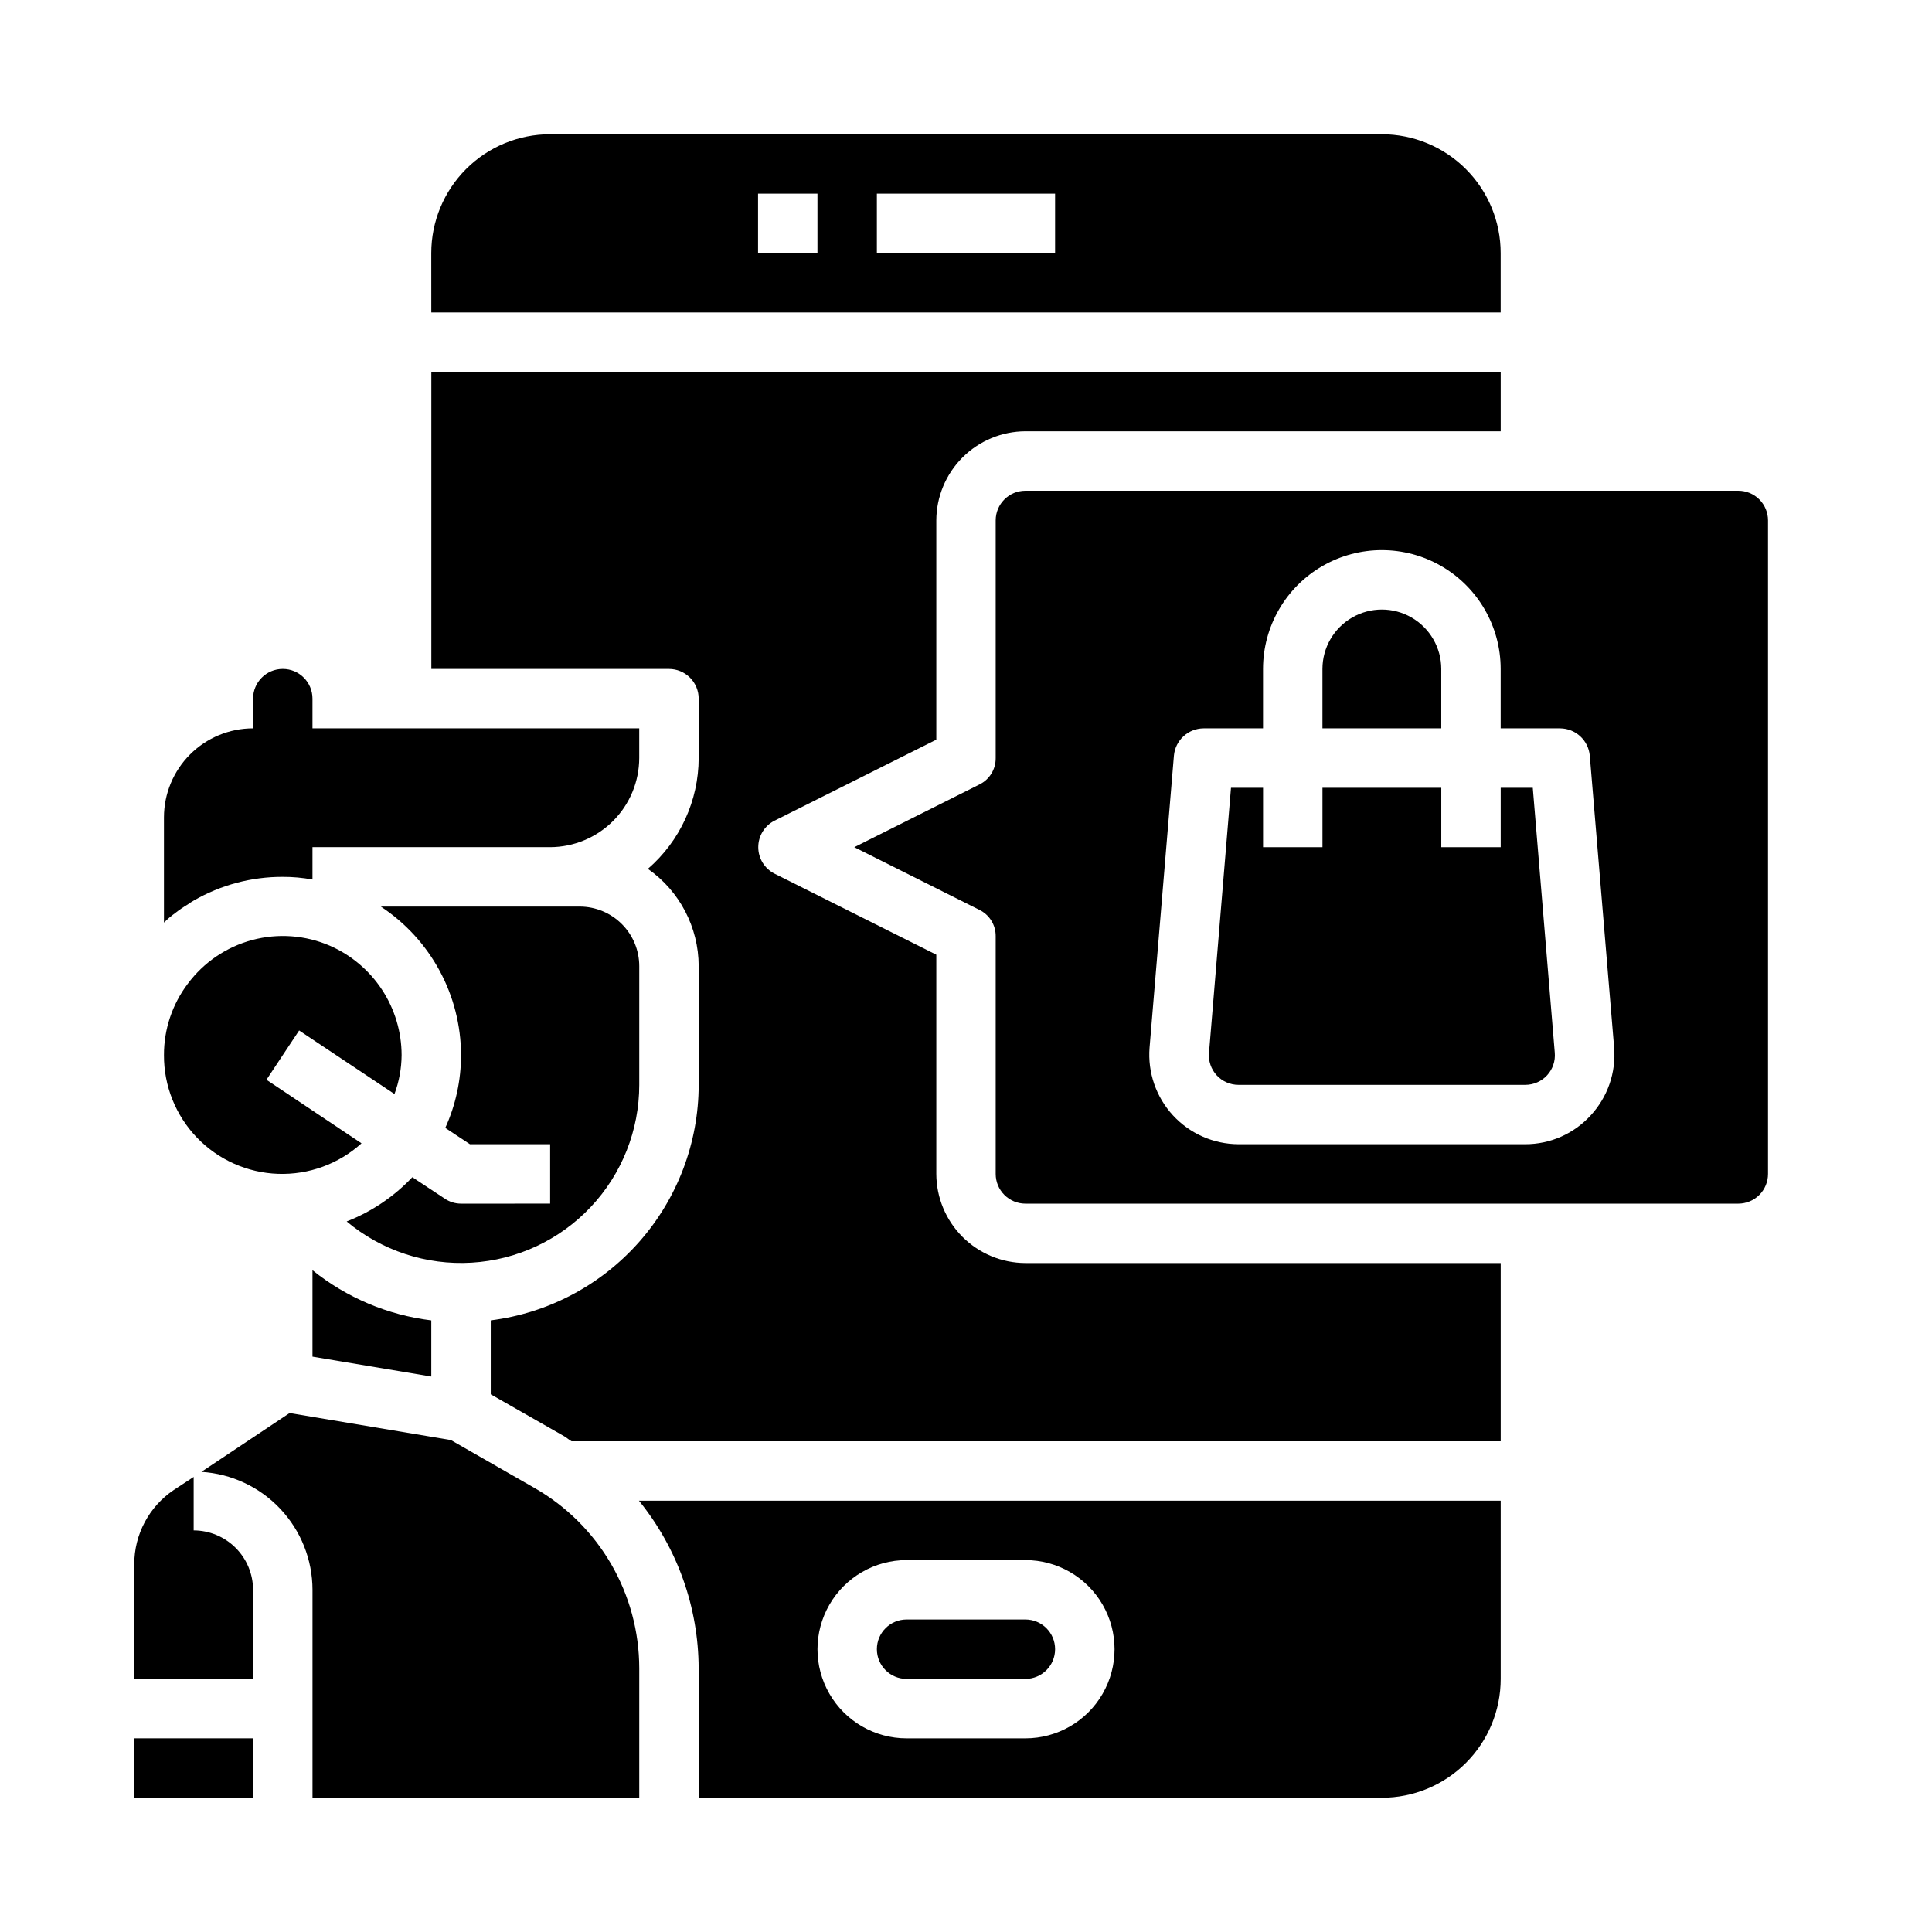
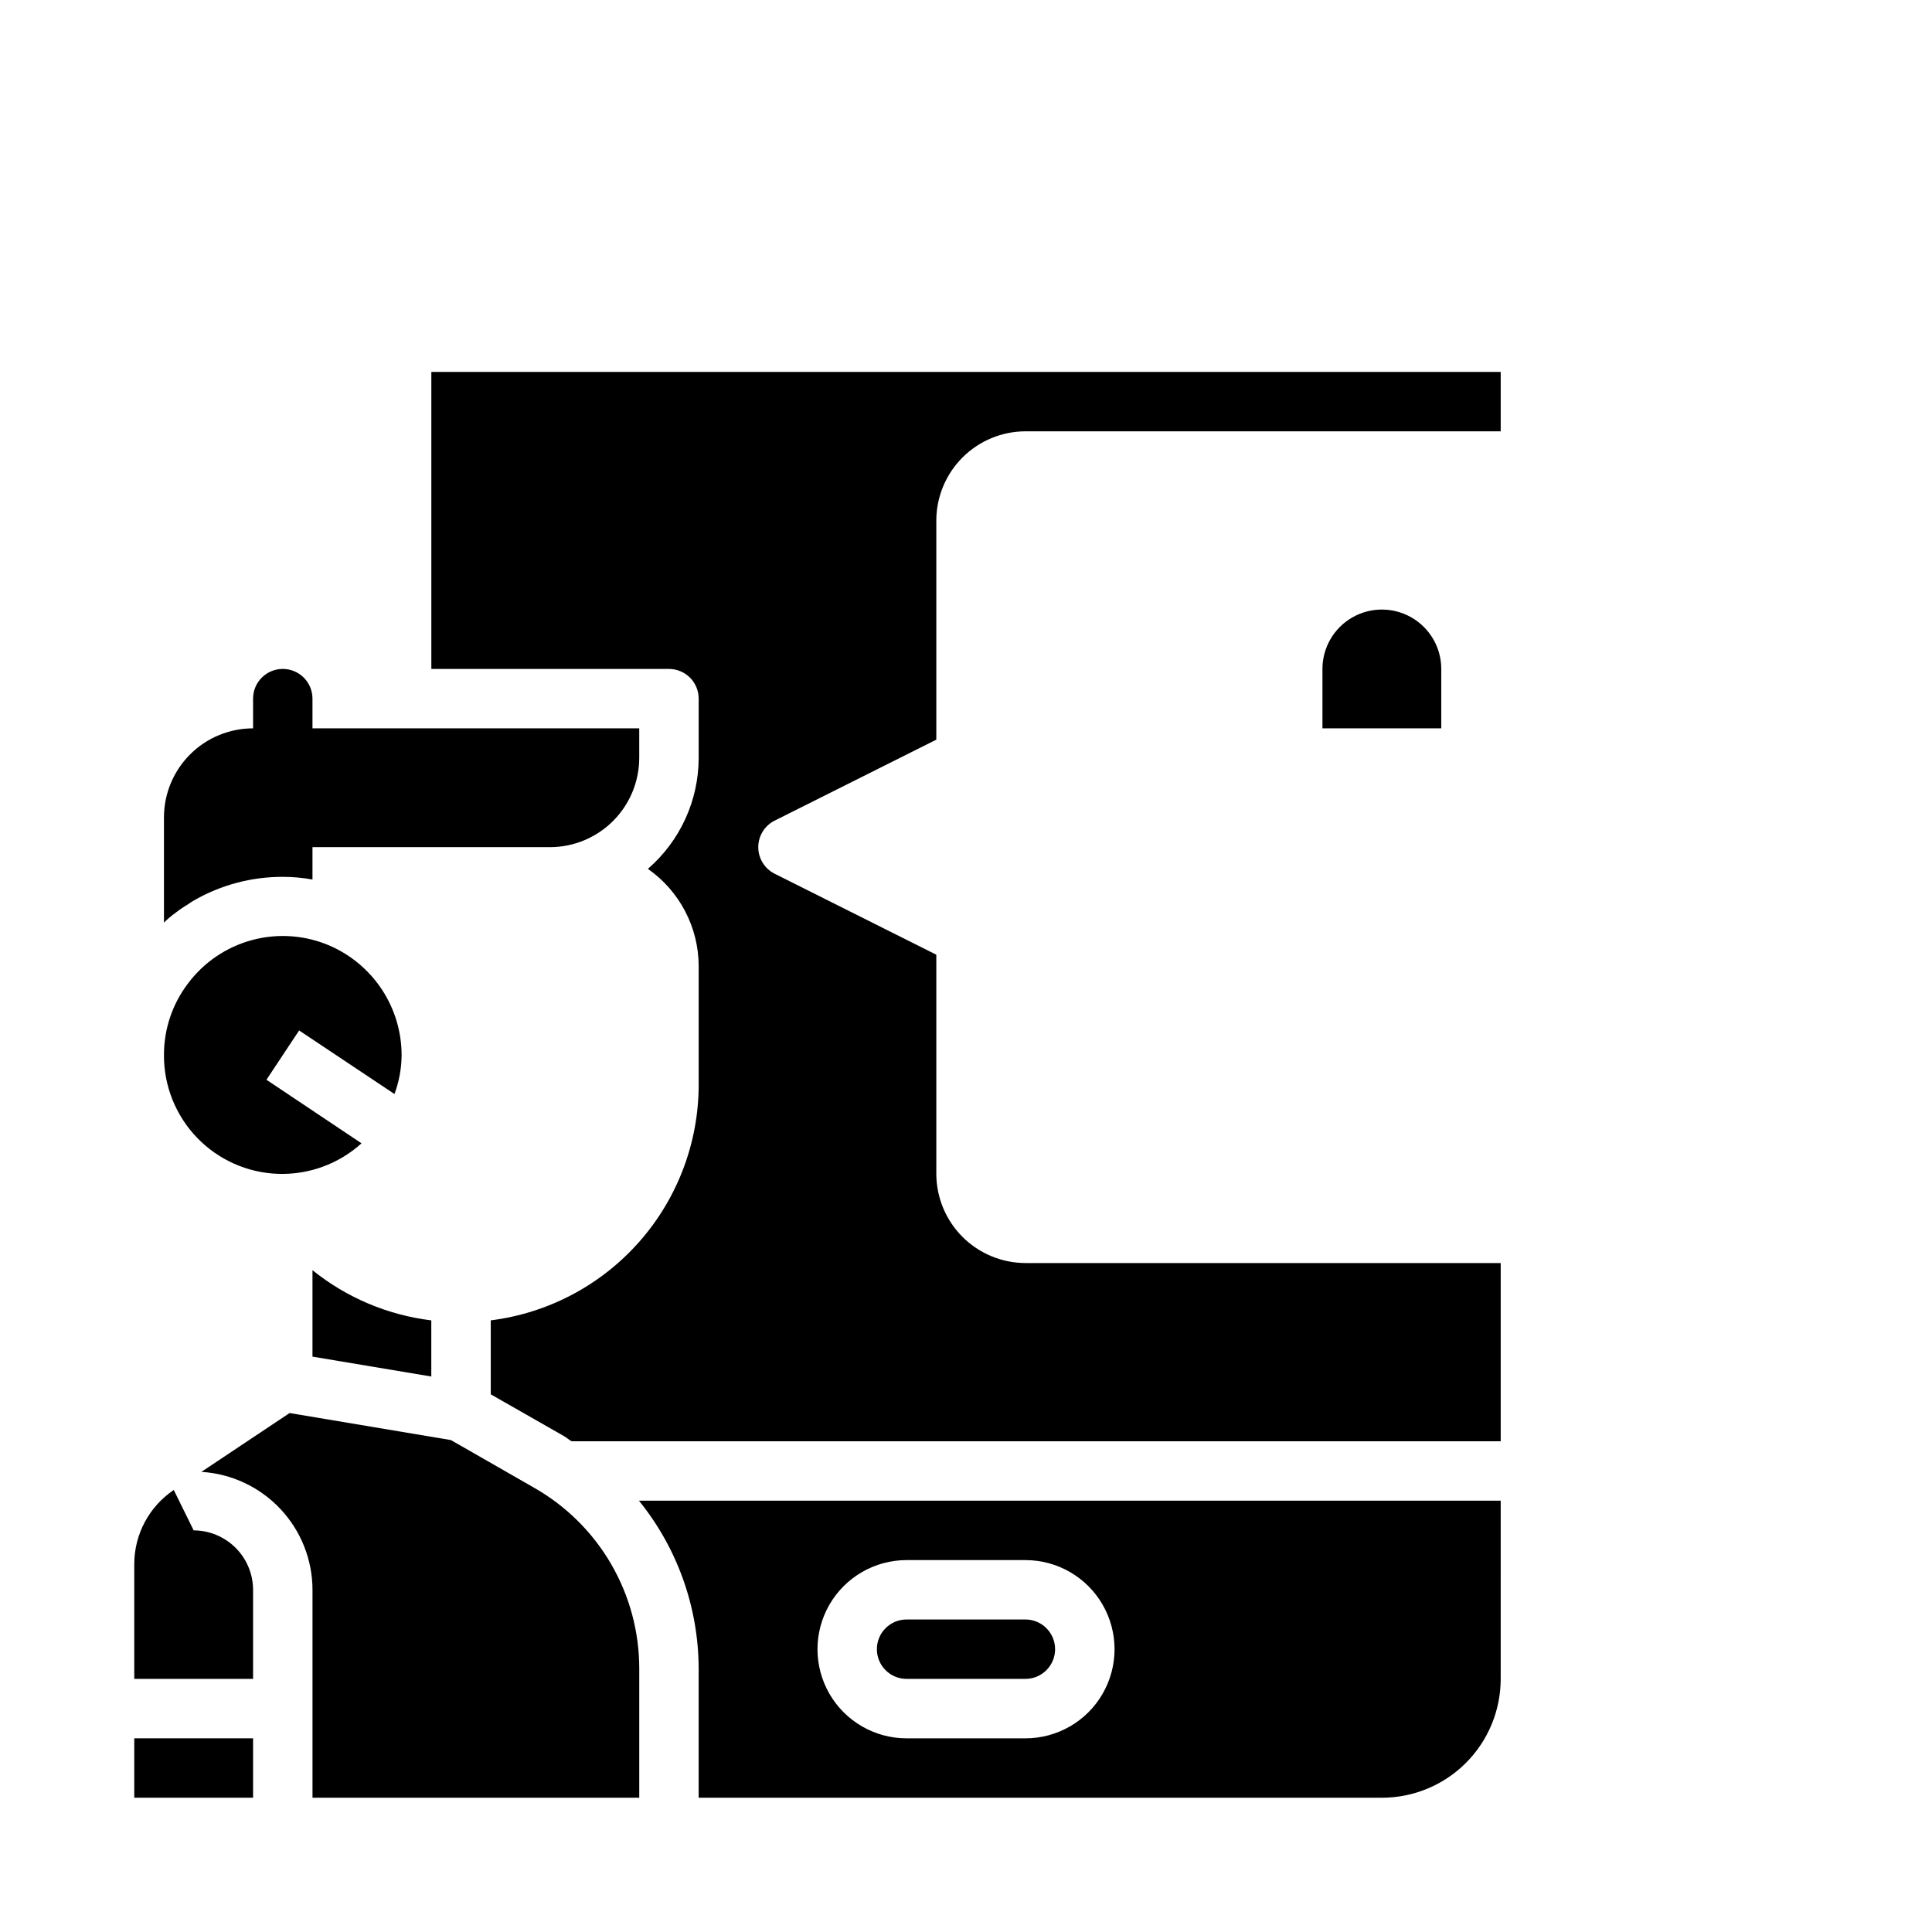
<svg xmlns="http://www.w3.org/2000/svg" fill="#000000" width="800px" height="800px" version="1.1" viewBox="144 144 512 512">
  <g>
-     <path d="m313.41 431.49v-31.488c-0.012-4.172-1.676-8.172-4.625-11.121-2.949-2.949-6.949-4.613-11.117-4.625h-52.746c13.242 8.723 21.227 23.504 21.258 39.359 0 6.652-1.422 13.23-4.176 19.289l6.535 4.328h21.254v15.742l-23.613 0.004c-1.547 0-3.059-0.465-4.332-1.34l-8.582-5.668h0.004c-4.863 5.148-10.805 9.152-17.398 11.73 9.234 7.727 21.074 11.633 33.094 10.922 12.02-0.711 23.316-5.984 31.578-14.746 8.262-8.762 12.863-20.348 12.867-32.387z" />
    <path d="m226.81 503.52 31.488 5.273v-14.879c-11.531-1.406-22.441-6.012-31.488-13.301z" />
-     <path d="m190.05 538.86c-6.551 4.406-10.477 11.785-10.469 19.684v30.383h31.488v-23.613c-0.012-4.172-1.676-8.172-4.625-11.121-2.949-2.949-6.949-4.613-11.121-4.625v-14.168z" />
+     <path d="m190.05 538.86c-6.551 4.406-10.477 11.785-10.469 19.684v30.383h31.488v-23.613c-0.012-4.172-1.676-8.172-4.625-11.121-2.949-2.949-6.949-4.613-11.121-4.625z" />
    <path d="m415.74 573.18h-31.488c-4.348 0-7.871 3.523-7.871 7.871 0 4.348 3.523 7.871 7.871 7.871h31.488c4.348 0 7.871-3.523 7.871-7.871 0-4.348-3.523-7.871-7.871-7.871z" />
    <path d="m541.7 541.7h-228.37c10.18 12.562 15.762 28.227 15.82 44.398v34.32h181.06c8.352 0 16.359-3.316 22.266-9.223 5.906-5.902 9.223-13.914 9.223-22.266zm-125.95 62.977h-31.488c-8.438 0-16.234-4.5-20.453-11.809-4.219-7.309-4.219-16.309 0-23.617 4.219-7.305 12.016-11.809 20.453-11.809h31.488c8.438 0 16.234 4.504 20.453 11.809 4.219 7.309 4.219 16.309 0 23.617-4.219 7.309-12.016 11.809-20.453 11.809z" />
    <path d="m179.58 604.67h31.488v15.742h-31.488z" />
    <path d="m193.75 404.72c-4.109 5.438-6.32 12.074-6.297 18.891-0.043 8.148 3.094 15.992 8.738 21.867 5.644 5.875 13.355 9.32 21.496 9.602 8.145 0.281 16.078-2.617 22.117-8.086l-25.191-16.848 8.66-13.066 25.27 16.848-0.004-0.004c1.227-3.301 1.867-6.789 1.891-10.312-0.008-6.148-1.809-12.16-5.176-17.305-3.371-5.144-8.164-9.195-13.797-11.664-6.5-2.82-13.762-3.363-20.609-1.531-6.844 1.828-12.871 5.918-17.098 11.609z" />
-     <path d="m541.7 352.77v15.742l-15.746 0.004v-15.746h-31.488v15.742l-15.742 0.004v-15.746h-8.5l-5.824 70.219h-0.004c-0.188 2.184 0.547 4.348 2.027 5.965 1.484 1.617 3.574 2.535 5.766 2.539h76.047c2.191-0.004 4.281-0.922 5.766-2.539 1.48-1.617 2.215-3.781 2.027-5.965l-5.828-70.219z" />
-     <path d="m258.3 226.81h283.39v-15.742c0-8.352-3.316-16.359-9.223-22.266s-13.914-9.223-22.266-9.223h-220.42c-8.352 0-16.359 3.316-22.266 9.223-5.902 5.906-9.223 13.914-9.223 22.266zm118.08-31.488h47.23v15.746h-47.23zm-31.488 0h15.742v15.746h-15.742z" />
    <path d="m525.95 321.28c0-5.625-3-10.82-7.871-13.633s-10.871-2.812-15.742 0c-4.871 2.812-7.875 8.008-7.875 13.633v15.742h31.488z" />
    <path d="m285.62 538.31-22.121-12.676-42.746-7.164-23.379 15.59c7.961 0.492 15.438 3.996 20.906 9.801s8.523 13.477 8.535 21.453v55.105l86.594-0.004v-34.32c-0.012-9.707-2.59-19.238-7.469-27.629s-11.891-15.344-20.32-20.156z" />
-     <path d="m612.54 455.1v-173.18c0-2.086-0.828-4.09-2.305-5.566-1.477-1.477-3.481-2.305-5.566-2.305h-188.93c-4.348 0-7.871 3.523-7.871 7.871v62.977c0.035 2.977-1.652 5.707-4.332 7.008l-33.141 16.609 33.141 16.609c2.68 1.301 4.367 4.027 4.332 7.004v62.977c0 2.09 0.828 4.09 2.305 5.566 1.477 1.477 3.481 2.309 5.566 2.309h188.93c2.086 0 4.09-0.832 5.566-2.309 1.477-1.477 2.305-3.477 2.305-5.566zm-46.996-15.508c-4.441 4.867-10.727 7.641-17.316 7.637h-76.047c-6.594-0.031-12.879-2.809-17.344-7.66-4.465-4.856-6.707-11.348-6.191-17.922l6.453-77.383c0.367-4.082 3.773-7.219 7.875-7.242h15.742v-15.746c0-11.25 6-21.645 15.742-27.27 9.746-5.625 21.746-5.625 31.488 0 9.742 5.625 15.746 16.02 15.746 27.27v15.742h15.742v0.004c4.102 0.023 7.508 3.16 7.875 7.242l6.453 77.383c0.531 6.586-1.727 13.098-6.219 17.945z" />
    <path d="m541.7 478.72h-125.95c-6.258-0.02-12.254-2.512-16.68-6.938-4.422-4.426-6.918-10.422-6.938-16.68v-58.094l-42.902-21.492c-2.629-1.348-4.281-4.051-4.281-7.004 0-2.957 1.652-5.66 4.281-7.008l42.902-21.488v-58.098c0.02-6.258 2.516-12.254 6.938-16.68 4.426-4.422 10.422-6.918 16.68-6.938h125.95v-15.742h-283.39v78.719h62.977c2.09 0 4.09 0.832 5.566 2.305 1.477 1.477 2.305 3.481 2.305 5.566v15.746c-0.023 11.273-4.934 21.984-13.461 29.363 8.406 5.879 13.43 15.48 13.461 25.742v31.488c-0.012 15.328-5.617 30.125-15.762 41.617-10.145 11.492-24.133 18.891-39.34 20.805v19.602l19.445 11.098c0.707 0.395 1.258 0.945 1.969 1.34h246.23z" />
    <path d="m226.81 337.02v-7.875c0-4.348-3.523-7.871-7.871-7.871s-7.871 3.523-7.871 7.871v7.875c-6.266 0-12.27 2.488-16.699 6.914-4.43 4.43-6.918 10.438-6.918 16.699v27.867c0.949-0.949 1.977-1.816 3.07-2.598 1.027-0.805 2.106-1.539 3.227-2.203 0.508-0.367 1.035-0.711 1.574-1.023 7.176-4.152 15.328-6.324 23.617-6.297 2.641-0.008 5.277 0.23 7.871 0.707v-8.578h62.977c6.258-0.02 12.254-2.516 16.68-6.938 4.426-4.426 6.918-10.422 6.938-16.68v-7.871z" />
  </g>
</svg>